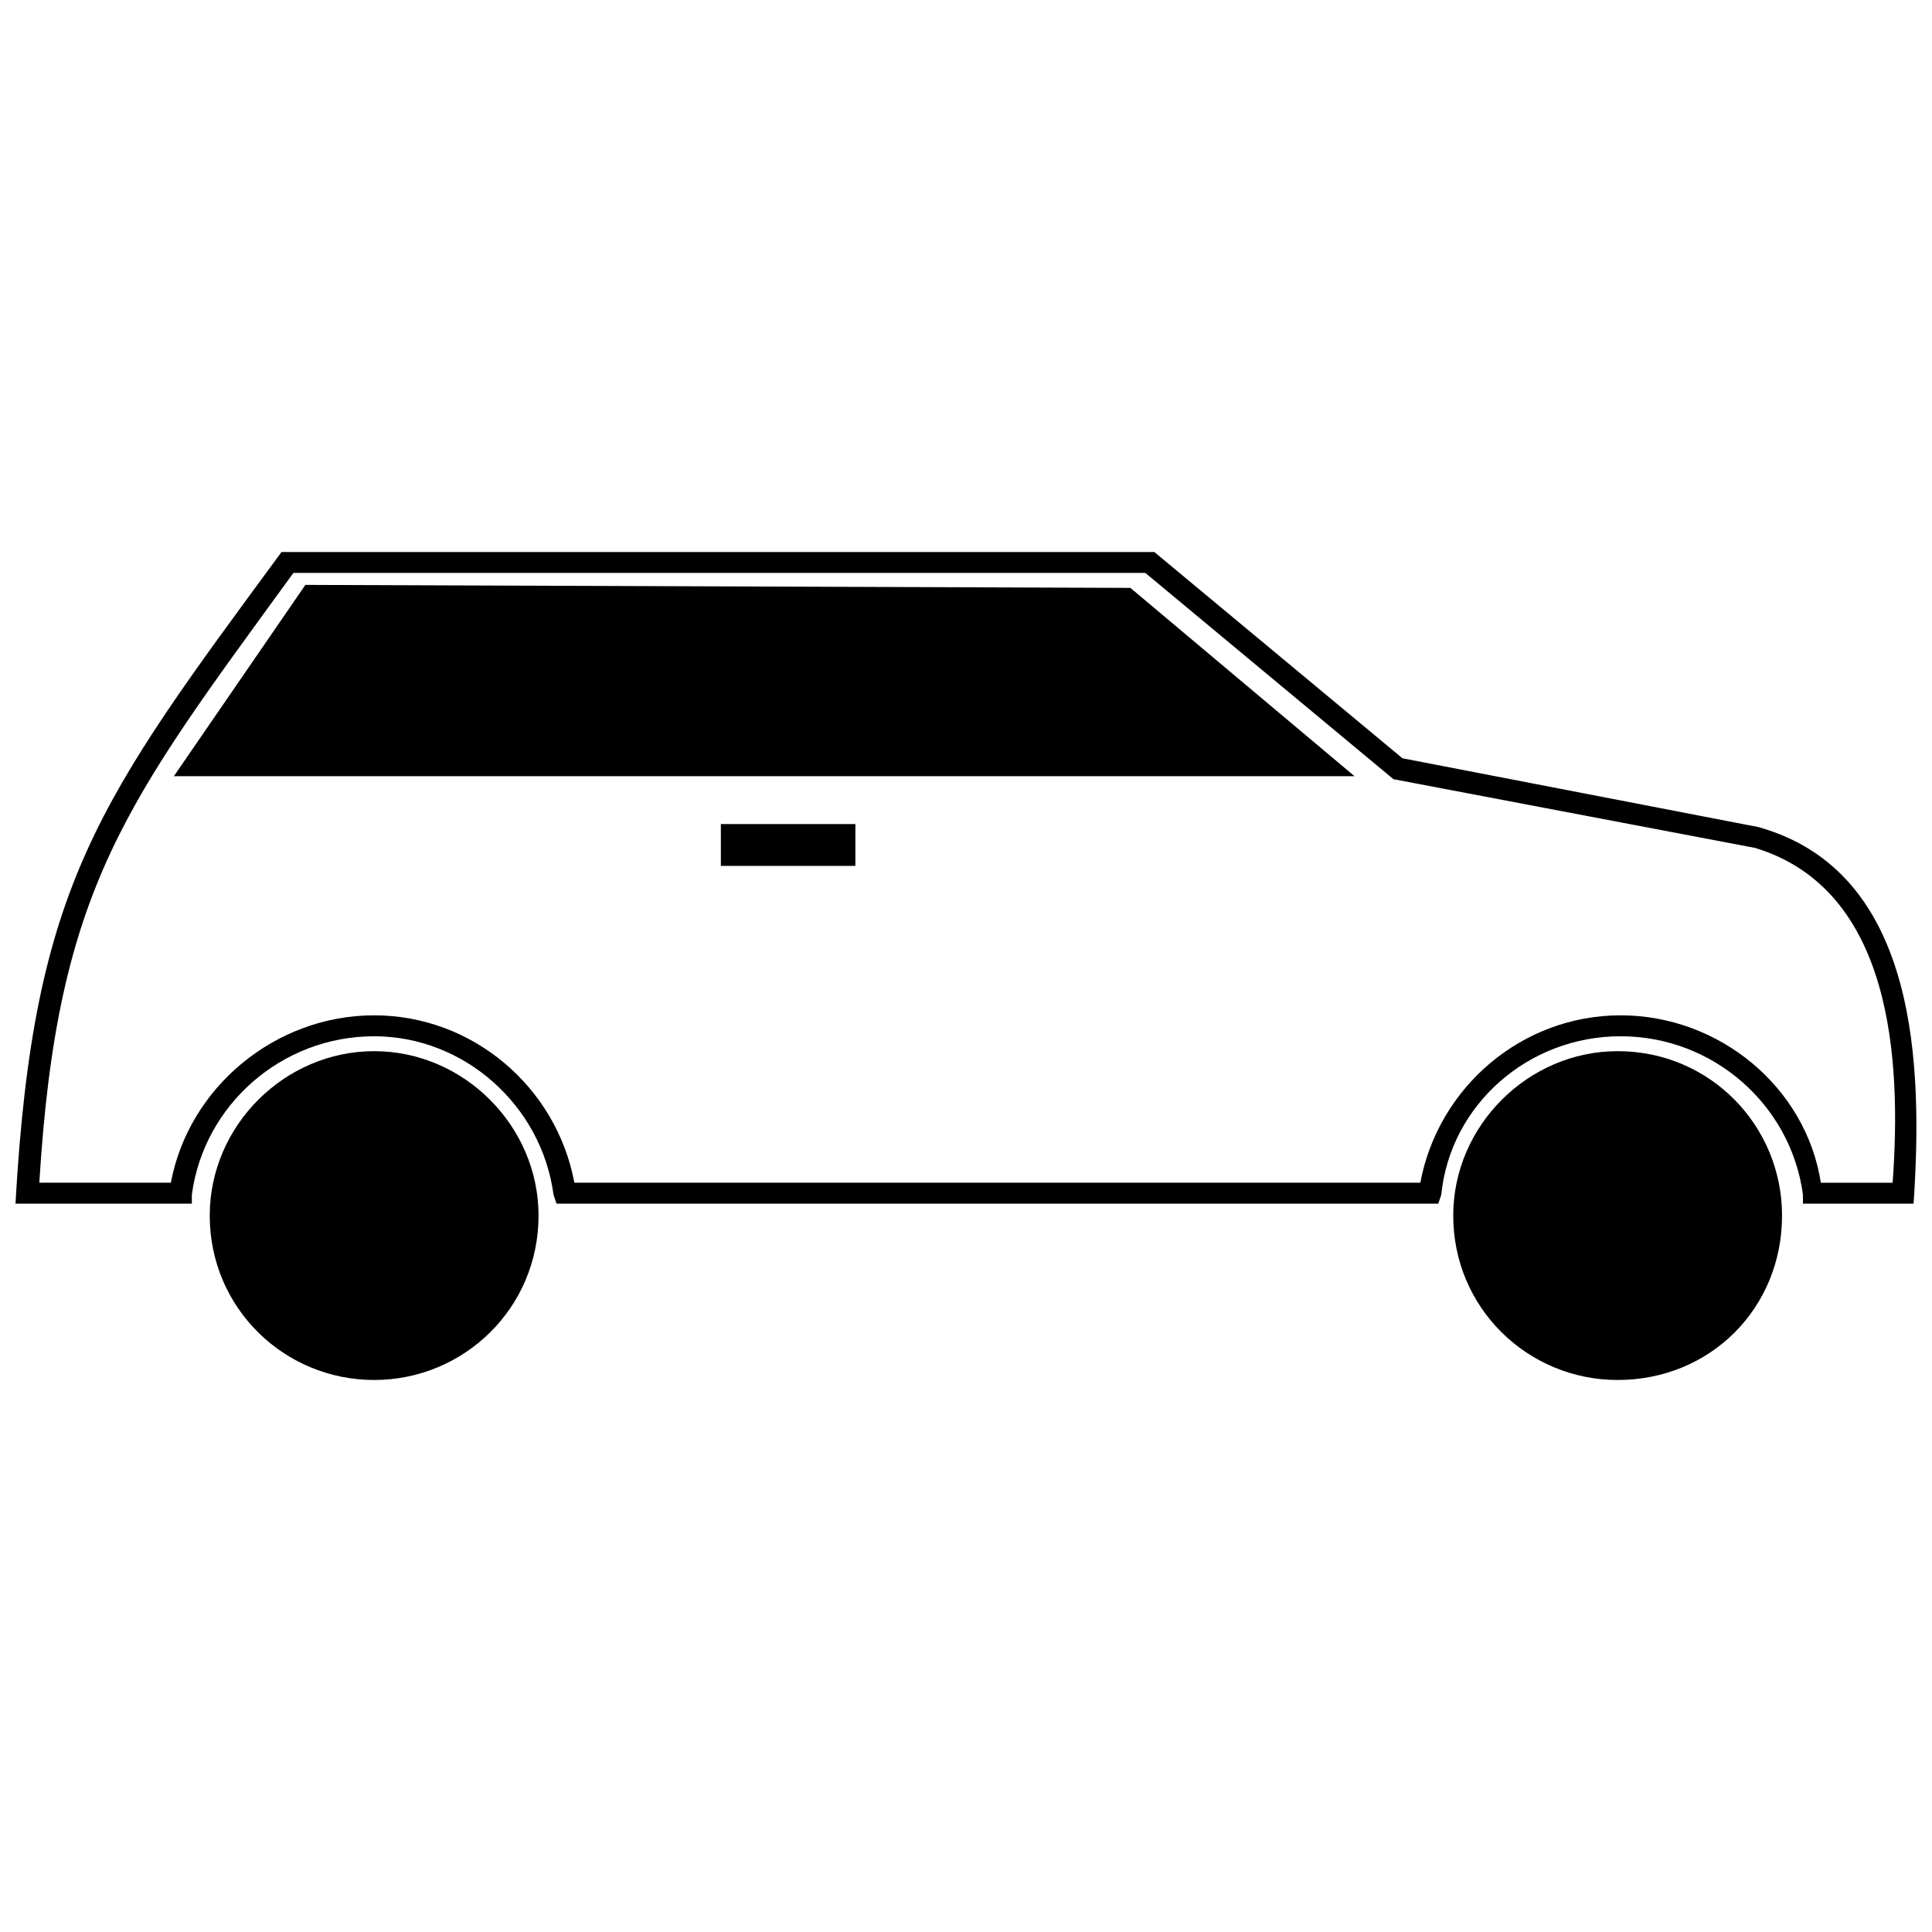
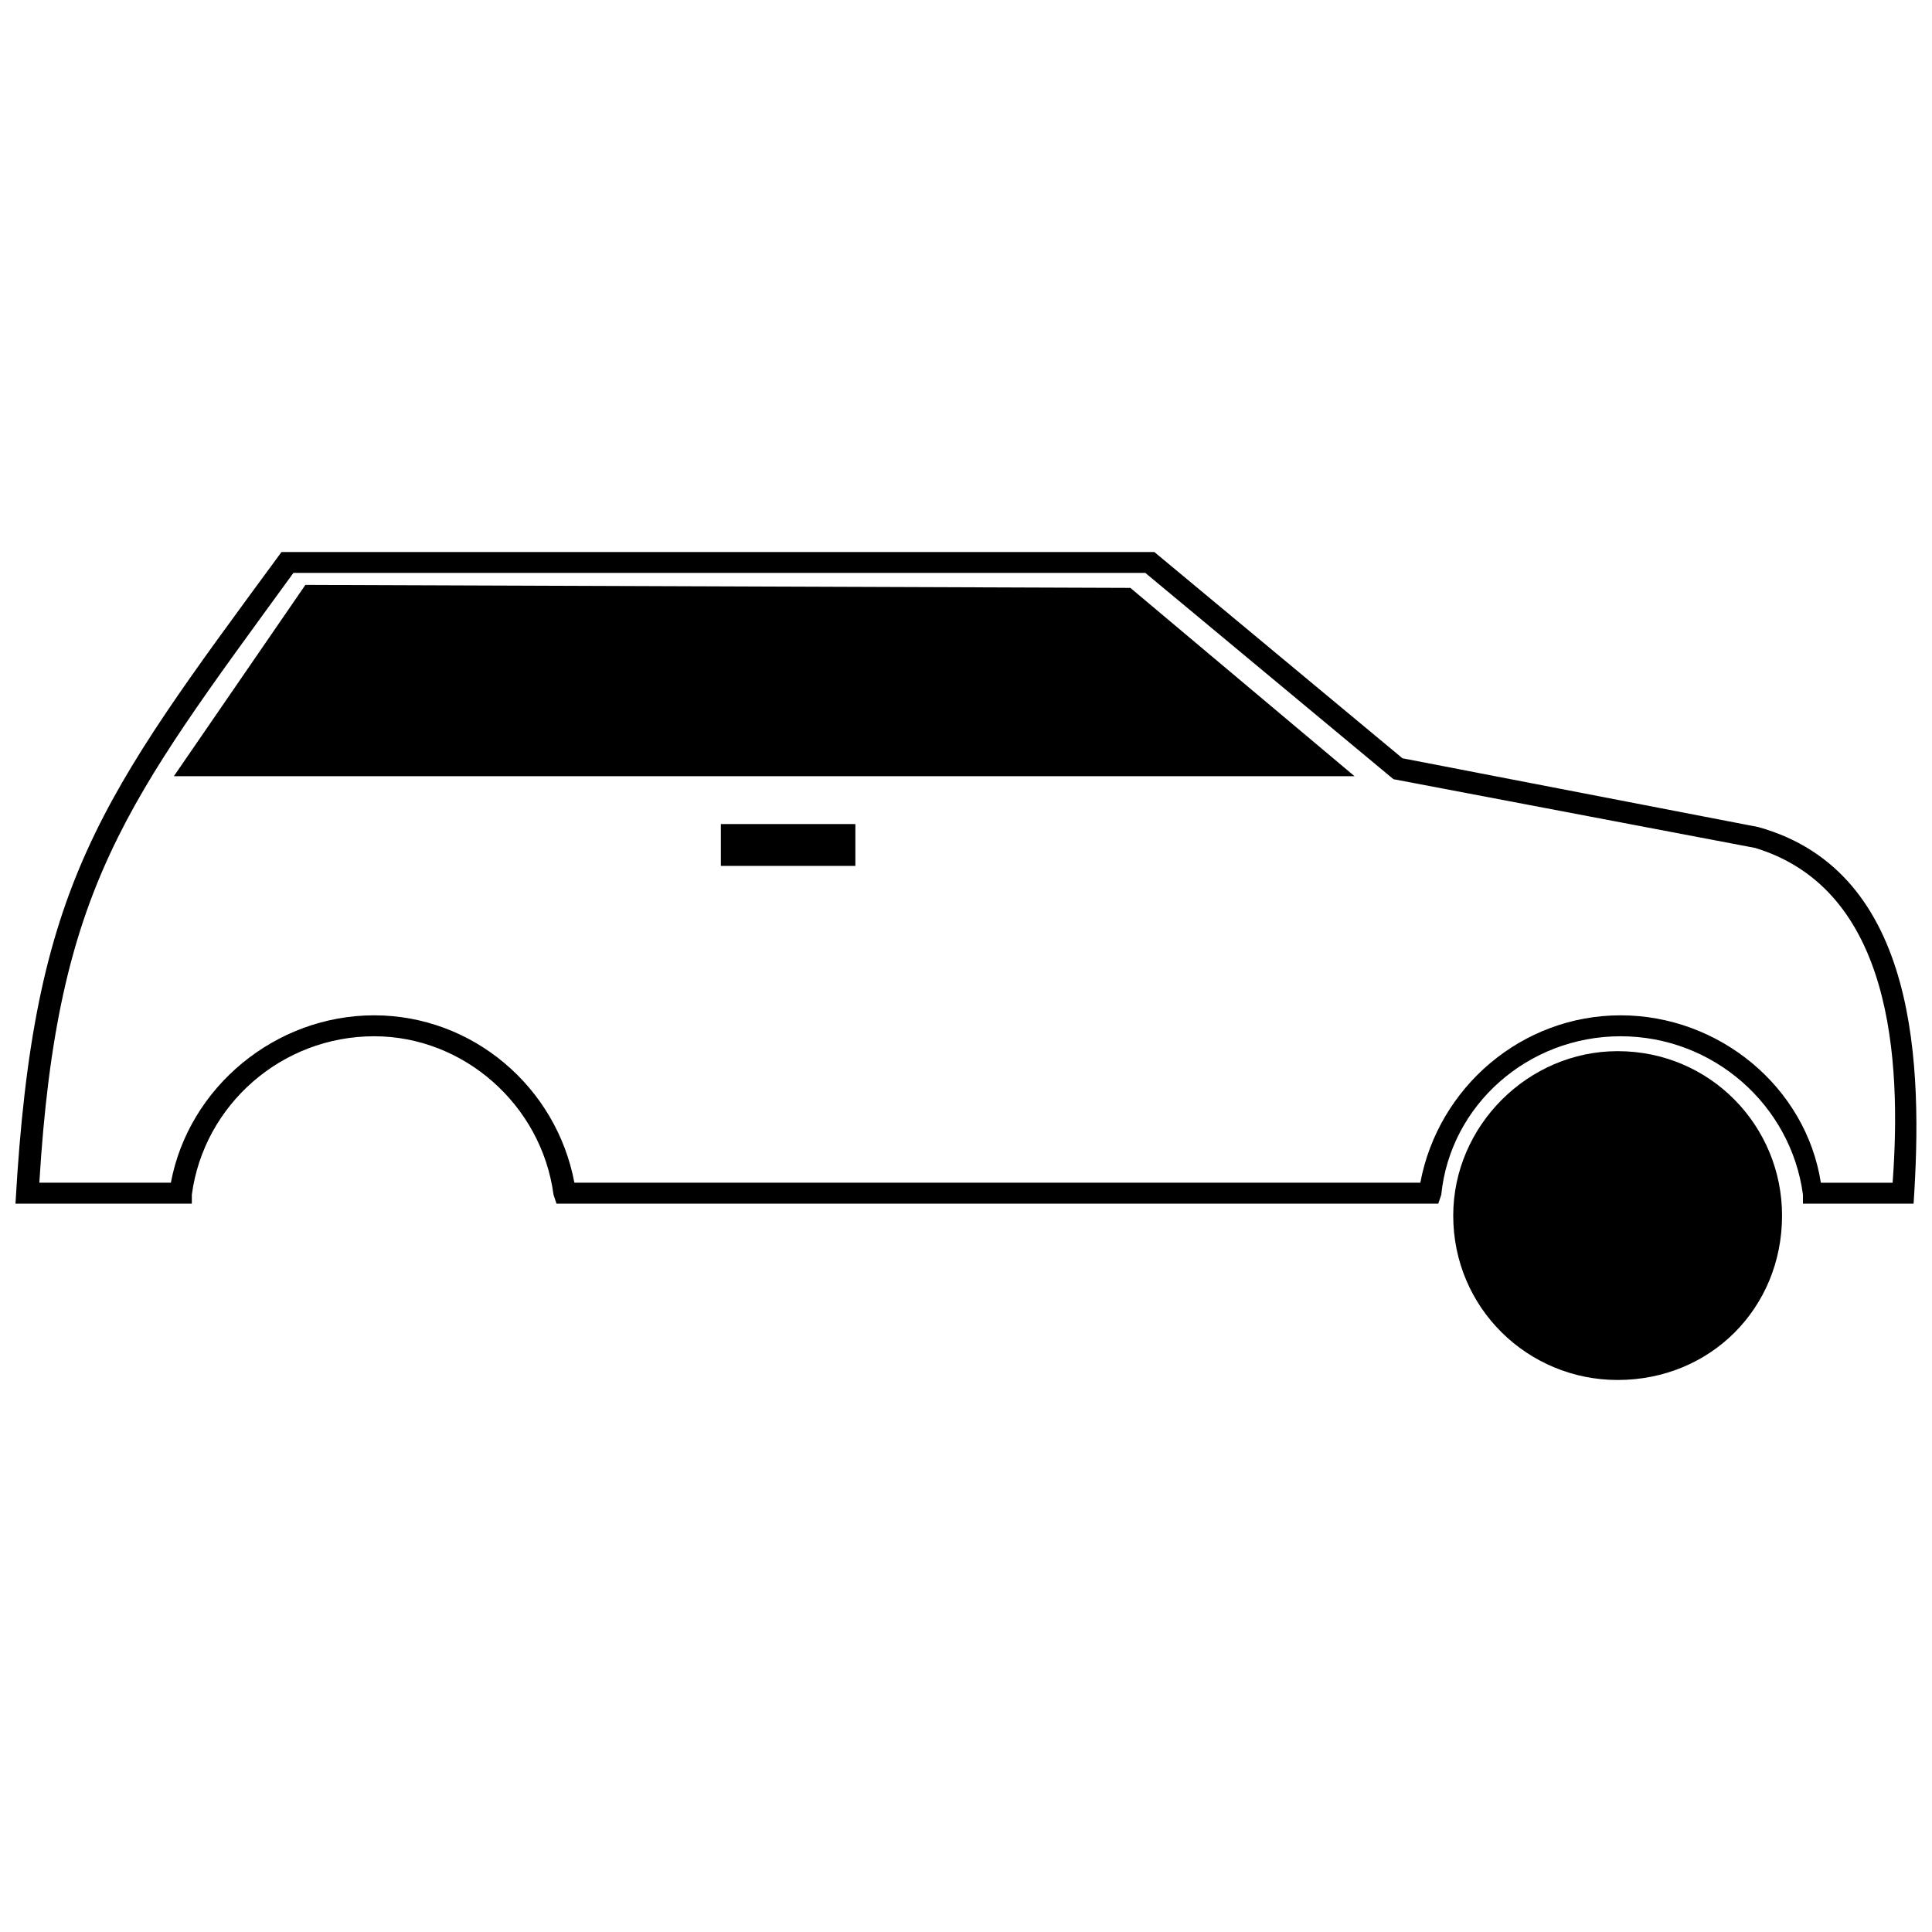
<svg xmlns="http://www.w3.org/2000/svg" width="800px" height="800px" version="1.1" viewBox="144 144 512 512">
  <defs>
    <clipPath id="a">
      <path d="m148.09 290h503.81v173h-503.81z" />
    </clipPath>
  </defs>
  <g clip-path="url(#a)">
    <path d="m621.8 462.98v-2.375c-3.168-23.766-23.766-41.984-48.32-41.984-24.559 0-45.152 18.219-47.527 41.984l-0.793 2.375h-233.68l-0.793-2.375c-3.168-23.766-23.766-41.984-47.527-41.984-24.559 0-45.152 18.219-48.32 41.984v2.375h-46.738c4.754-84.762 22.18-106.94 70.5-172.69h231.31l65.75 54.66 94.266 18.219c42.777 11.883 43.57 64.164 41.191 99.812h-29.309zm4.754-5.547h19.012c2.375-32.477 0-77.633-36.438-88.723l-95.852-18.219-65.75-54.66h-225.77c-44.359 60.996-62.582 83.176-67.332 161.6h34.855c4.754-25.348 27.727-44.359 53.867-44.359s48.32 19.012 53.074 44.359h224.18c4.754-25.348 26.934-44.359 53.074-44.359s49.113 19.012 53.074 44.359zm-436.48-107.73 34.855-50.699 218.63 0.793 59.41 49.906h-312.9zm180.61 12.676v11.09h-35.648v-11.09z" />
  </g>
-   <path d="m243.15 422.57c23.766 0 43.57 19.805 43.57 43.57 0 24.559-19.805 43.57-43.57 43.57s-43.57-19.012-43.57-43.57c0-23.766 19.805-43.57 43.57-43.57z" fill-rule="evenodd" />
  <path d="m572.69 422.57c24.559 0 43.57 19.805 43.57 43.57 0 24.559-19.012 43.57-43.57 43.57-23.766 0-43.57-19.012-43.57-43.57 0-23.766 19.805-43.57 43.57-43.57z" fill-rule="evenodd" />
</svg>